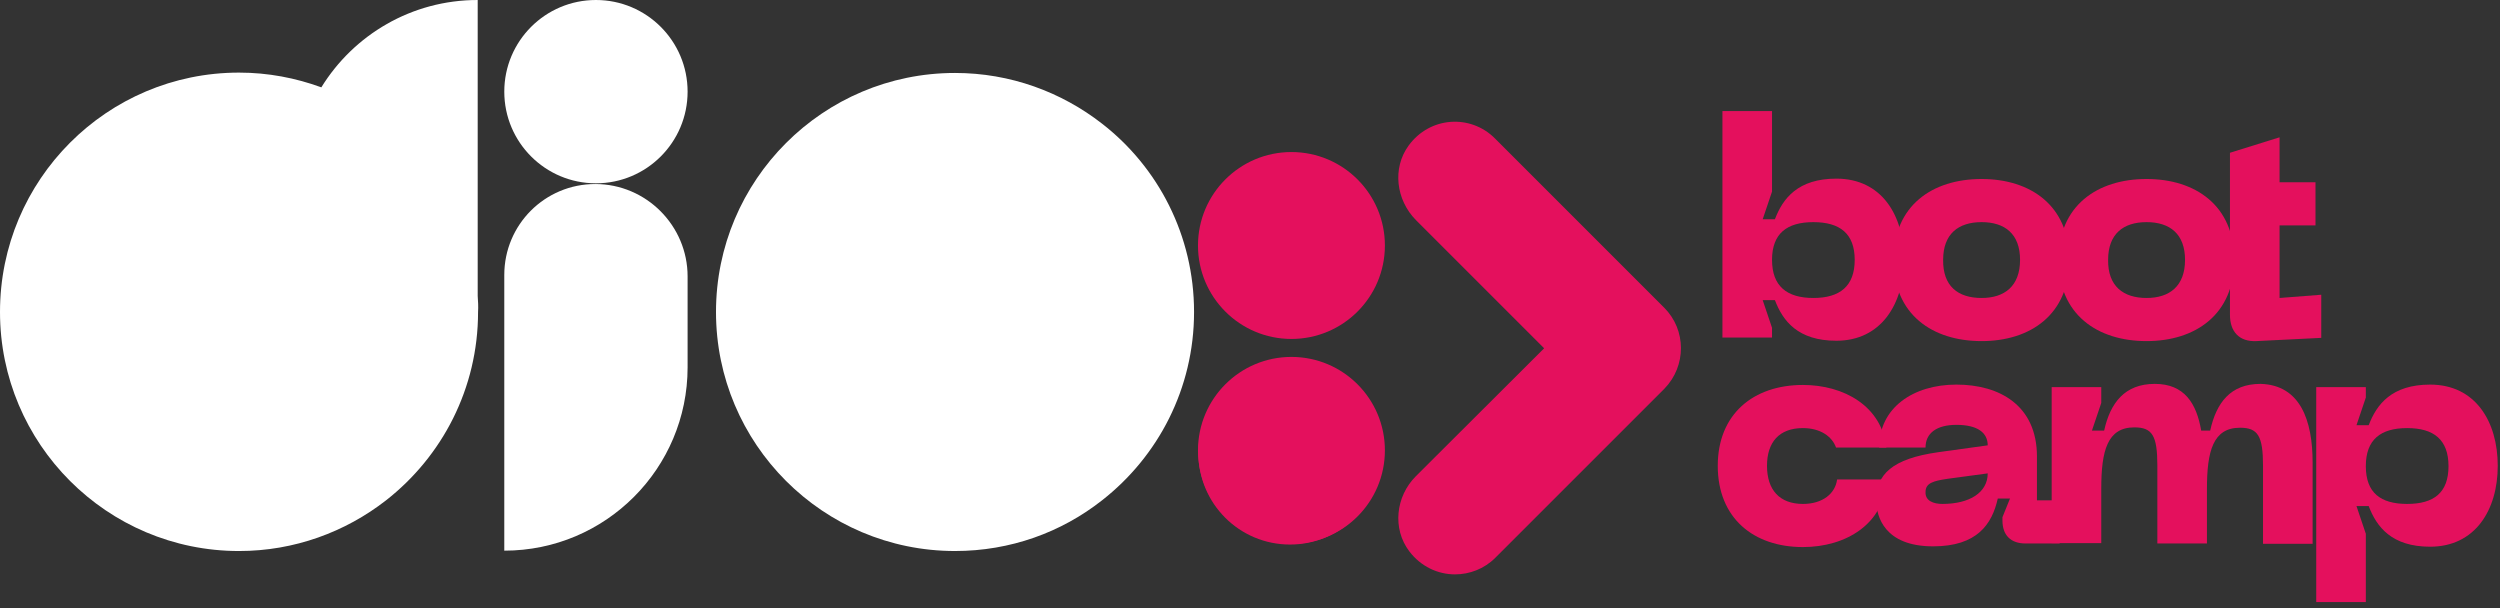
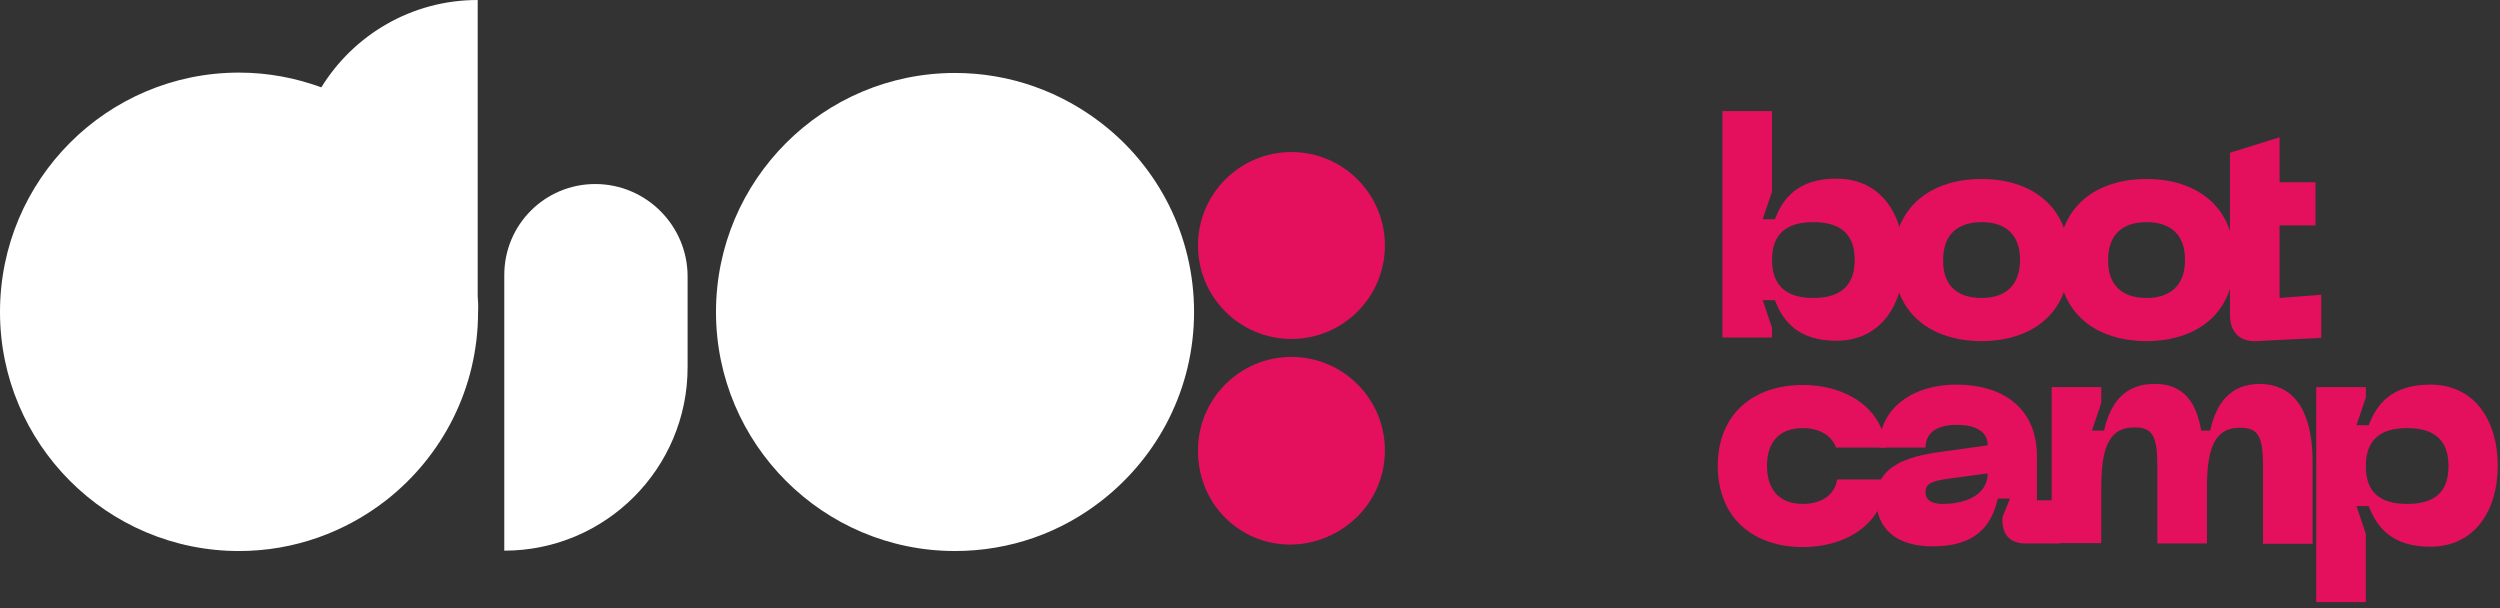
<svg xmlns="http://www.w3.org/2000/svg" width="374" height="91" viewBox="0 0 374 91" fill="none">
  <rect x="0" y="0" width="374" height="91" fill="#333333" stroke="none" />
  <path d="M206.701 67.752C206.701 75.334 200.571 81.464 192.989 81.464C185.407 81.464 179.277 75.334 179.277 67.752C179.277 60.17 185.407 54.041 192.989 54.041C200.571 54.041 206.701 60.17 206.701 67.752Z" fill="#E4105D" />
-   <path d="M248.962 46.029L223.635 20.702C219.979 17.045 213.903 17.422 210.73 21.777C208.257 25.165 208.848 29.897 211.806 32.908L231.002 52.105L211.806 71.248C208.794 74.259 208.257 79.098 210.838 82.486C212.558 84.744 215.086 85.927 217.667 85.927C219.818 85.927 222.022 85.121 223.689 83.454L249.016 58.127C252.296 54.74 252.296 49.362 248.962 46.029Z" fill="#E4105D" />
  <path d="M193.199 50.707C200.921 50.707 207.18 44.448 207.18 36.726C207.18 29.005 200.921 22.746 193.199 22.746C185.478 22.746 179.219 29.005 179.219 36.726C179.219 44.448 185.478 50.707 193.199 50.707Z" fill="#E4105D" />
  <path d="M193.199 81.357C200.921 81.357 207.18 75.098 207.18 67.376C207.18 59.655 200.921 53.395 193.199 53.395C185.478 53.395 179.219 59.655 179.219 67.376C179.219 75.098 185.478 81.357 193.199 81.357Z" fill="#E4105D" />
  <path d="M257.676 16.615H265.096V28.66L263.698 32.801H265.526C266.709 29.682 268.968 26.724 274.721 26.724C281.497 26.724 284.831 32.209 284.831 38.823C284.831 45.437 281.443 50.975 274.721 50.975C268.968 50.975 266.709 48.018 265.526 44.899H263.698L265.096 49.04V50.492H257.676V16.615ZM271.28 44.577C275.259 44.577 277.464 42.802 277.464 38.877C277.464 34.952 275.259 33.231 271.28 33.231C267.301 33.231 265.096 34.952 265.096 38.877C265.096 42.802 267.301 44.577 271.28 44.577Z" fill="#E4105D" />
  <path d="M296.448 26.778C303.761 26.778 309.568 30.758 309.568 38.877C309.568 47.05 303.761 51.029 296.448 51.029C289.081 51.029 283.273 47.05 283.273 38.877C283.273 30.758 289.081 26.778 296.448 26.778ZM296.448 44.577C299.889 44.577 302.201 42.802 302.201 38.877C302.201 35.005 299.943 33.231 296.448 33.231C292.952 33.231 290.694 35.005 290.694 38.877C290.64 42.802 292.899 44.577 296.448 44.577Z" fill="#E4105D" />
  <path d="M321.127 26.778C328.44 26.778 334.248 30.758 334.248 38.877C334.248 47.05 328.44 51.029 321.127 51.029C313.761 51.029 307.953 47.05 307.953 38.877C307.953 30.758 313.761 26.778 321.127 26.778ZM321.127 44.577C324.569 44.577 326.881 42.802 326.881 38.877C326.881 35.005 324.622 33.231 321.127 33.231C317.632 33.231 315.374 35.005 315.374 38.877C315.32 42.802 317.632 44.577 321.127 44.577Z" fill="#E4105D" />
  <path d="M347.26 44.093V50.545L337.527 51.029C335 51.137 333.602 49.631 333.602 47.104V33.715V27.262V22.853L341.022 20.541V27.262H346.399V33.715H341.022V44.577L347.26 44.093Z" fill="#E4105D" />
  <path d="M289.995 67.645L297.362 66.623C297.362 64.741 295.856 63.558 292.683 63.558C289.726 63.558 288.059 64.795 288.059 66.946H281.122C281.122 61.031 286.177 57.536 292.683 57.536C299.136 57.536 304.728 60.654 304.728 68.29V74.85H308.116V81.303H303.008C300.803 81.303 299.566 80.066 299.566 77.862V77.377L300.695 74.581H298.867C298.007 78.453 295.748 81.733 289.188 81.733C281.929 81.733 280.692 77.27 280.692 74.904C280.639 70.979 283.058 68.613 289.995 67.645ZM290.586 75.388C294.673 75.388 297.362 73.667 297.362 70.817L291.393 71.624C289.188 71.947 288.059 72.269 288.059 73.614C288.005 74.958 289.296 75.388 290.586 75.388Z" fill="#E4105D" />
  <path d="M345.968 69.204V81.357H338.548V69.688C338.548 65.225 337.795 63.988 335.106 63.988C331.073 63.988 330.159 67.484 330.159 73.13V81.303H322.739V69.635C322.739 65.171 321.986 63.935 319.297 63.935C315.264 63.935 314.35 67.43 314.35 73.076V81.249H306.93V57.912H314.35V60.278L312.952 64.419H314.78C315.695 60.278 317.845 57.428 322.362 57.428C326.772 57.428 328.6 60.332 329.299 64.419H330.643C331.557 60.278 333.654 57.428 338.171 57.428C344.14 57.59 345.968 62.913 345.968 69.204Z" fill="#E4105D" />
  <path d="M353.928 58.02V59.471L352.53 63.612H354.359C355.541 60.493 357.8 57.536 363.554 57.536C370.329 57.536 373.663 63.074 373.663 69.688C373.663 76.302 370.275 81.787 363.554 81.787C357.8 81.787 355.541 78.829 354.359 75.711H352.53L353.928 79.851V90.068H346.508V57.912H353.928V58.02ZM360.112 75.388C364.091 75.388 366.296 73.721 366.296 69.742C366.296 65.763 364.091 64.042 360.112 64.042C356.133 64.042 353.928 65.763 353.928 69.742C353.928 73.721 356.133 75.388 360.112 75.388Z" fill="#E4105D" />
  <path d="M269.721 57.589C262.3 57.589 256.977 61.945 256.977 69.688C256.977 77.485 262.3 81.841 269.721 81.841C276.119 81.841 281.927 78.399 282.249 71.731H274.829C274.56 73.829 272.678 75.388 269.721 75.388C266.225 75.388 264.343 73.291 264.343 69.688C264.343 66.139 266.172 64.042 269.721 64.042C272.302 64.042 274.076 65.279 274.668 66.946H282.196C281.497 60.762 275.851 57.589 269.721 57.589Z" fill="#E4105D" />
  <path d="M164.864 74.85C173.253 68.29 178.63 58.127 178.63 46.674C178.63 35.221 173.253 25.004 164.864 18.497C158.788 13.765 151.153 10.915 142.872 10.915C123.137 10.915 107.113 26.94 107.113 46.674C107.113 66.408 123.137 82.432 142.872 82.432C151.153 82.432 158.788 79.636 164.864 74.85Z" fill="white" />
  <path d="M71.463 44.254V0C61.569 0 52.912 5.216 48.072 13.067C44.254 11.668 40.114 10.862 35.758 10.862C16.024 10.862 0 26.886 0 46.674C0 66.408 16.024 82.433 35.758 82.433C44.039 82.433 51.675 79.583 57.751 74.851C66.14 68.29 71.517 58.127 71.517 46.674C71.57 45.867 71.517 45.061 71.463 44.254Z" fill="white" />
  <path d="M89.046 27.531C81.518 27.531 75.441 33.608 75.441 41.136V82.379C90.605 82.379 102.865 70.065 102.865 54.955V41.351C102.865 33.769 96.681 27.531 89.046 27.531Z" fill="white" />
-   <path d="M89.153 27.424C96.726 27.424 102.865 21.285 102.865 13.712C102.865 6.139 96.726 0 89.153 0C81.58 0 75.441 6.139 75.441 13.712C75.441 21.285 81.58 27.424 89.153 27.424Z" fill="white" />
</svg>